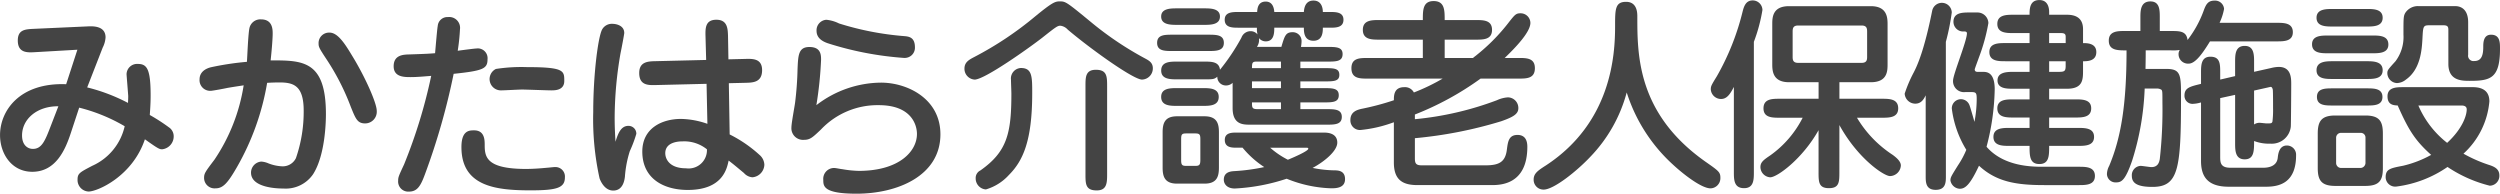
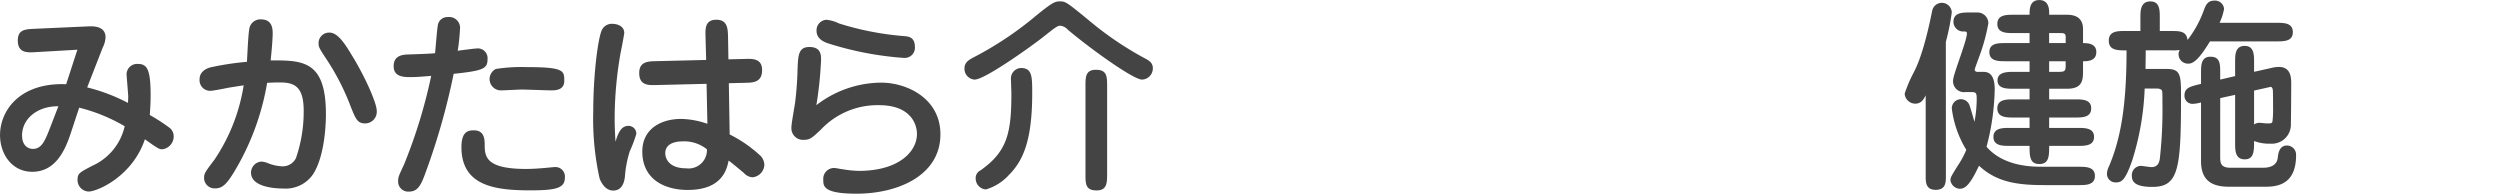
<svg xmlns="http://www.w3.org/2000/svg" width="300" height="23.235" viewBox="0 0 300 23.235">
  <g id="logo_mikatahara_footer" transform="translate(-27.067 1.558)">
    <path id="パス_1" data-name="パス 1" d="M468.314,391.078a39.287,39.287,0,0,0,6.343,4.236c.563.295.906.563.906,1.176a1.341,1.341,0,0,1-1.3,1.347c-1.052,0-6.293-3.771-8.914-6a1.414,1.414,0,0,0-.881-.465c-.343,0-.54.147-2.18,1.444-1.542,1.2-6.906,5.021-8.105,5.021a1.3,1.3,0,0,1-1.225-1.323c0-.784.589-1.077,1.2-1.4a40.539,40.539,0,0,0,7.273-4.849c2.034-1.665,2.4-1.812,2.94-1.812C465.106,388.457,465.131,388.457,468.314,391.078Zm-7.226,8.4c0,5.682-1.1,8.106-2.792,9.8a6.016,6.016,0,0,1-2.767,1.74,1.316,1.316,0,0,1-1.224-1.323,1,1,0,0,1,.563-.954c3.208-2.254,3.721-4.458,3.721-9.208,0-.269-.048-1.42-.048-1.666a1.262,1.262,0,0,1,1.176-1.42C461.089,396.44,461.089,397.47,461.089,399.478Zm8.989,9.7c0,1.053-.025,1.959-1.249,1.959-1.348,0-1.348-.784-1.348-1.959V398.62c0-1.077,0-1.96,1.25-1.96,1.322,0,1.347.784,1.347,1.96Z" transform="translate(-310.156 -389.844)" fill="#444" />
-     <path id="パス_2" data-name="パス 2" d="M485.488,392.435c1,0,1.91,0,1.91.979s-.931.98-1.91.98h-4.212c-.98,0-1.885,0-1.885-.98s.905-.979,1.885-.979ZM494.3,393.9c.393-1.323.514-1.763,1.347-1.763a1.053,1.053,0,0,1,1.078,1.078,4.2,4.2,0,0,1-.073.686h3.086c1.126,0,1.91,0,1.91.857,0,.906-.784.906-1.91.906h-3.159v.784h2.792c1.224,0,1.886,0,1.886.808,0,.784-.687.784-1.886.784h-2.792v.807H499.3c1.151,0,1.887,0,1.887.857s-.76.857-1.887.857h-2.719v.809h3.135c.955,0,1.837,0,1.837.931s-.882.931-1.837.931h-9.233c-.832,0-2.033-.049-2.033-1.984v-3.038a1.127,1.127,0,0,1-.807.319,1.023,1.023,0,0,1-1.029-1.053c-.367.318-.563.318-1.591.318h-3.208c-.834,0-1.935,0-1.935-1.053,0-1.078,1.077-1.078,1.935-1.078h3.208c.881,0,1.811,0,1.91.979a24.95,24.95,0,0,0,2.571-3.845,1.175,1.175,0,0,1,1.078-.784,1.057,1.057,0,0,1,.857.393,2.581,2.581,0,0,1-.074-.71v-.1h-2.2c-.734,0-1.664,0-1.664-.955,0-.931.931-.931,1.664-.931h2.229c.025-.367.073-1.249,1.029-1.249.71,0,.979.562,1.028,1.249H497c.024-.27.073-1.371,1.151-1.371s1.126,1.1,1.126,1.371h.834c.71,0,1.641,0,1.641.931,0,.955-.93.955-1.641.955h-.834c0,.465,0,1.567-1.126,1.567-1.151,0-1.151-1.1-1.151-1.567h-3.551c0,.563,0,1.641-1.028,1.641a1.034,1.034,0,0,1-.809-.392,1.487,1.487,0,0,1-.244,1.053Zm-12.489-2.645c-.784,0-1.935,0-1.935-1,0-.98,1.151-.98,1.935-.98h3.208c.758,0,1.91,0,1.91.98,0,1-1.152,1-1.91,1Zm3.036,7.591c.833,0,1.935,0,1.935,1.054,0,1.077-1.1,1.077-1.935,1.077h-3.036c-.834,0-1.935,0-1.935-1.077,0-1.054,1.1-1.054,1.935-1.054Zm.22,3.381c1.519,0,1.74.882,1.74,1.935v4.212c0,1.127-.27,1.934-1.74,1.934H481.79c-1.518,0-1.739-.881-1.739-1.934v-4.212c0-1.127.27-1.935,1.739-1.935Zm-2.179,2.057c-.514,0-.613.1-.613.685v2.5c0,.589.1.71.613.71h1.077c.491,0,.613-.122.613-.71v-2.5c0-.563-.1-.685-.613-.685Zm16.53-.1c.294,0,1.592,0,1.592,1.2,0,1.029-1.615,2.326-2.962,3.037a13.949,13.949,0,0,0,2.768.294c.317.023,1.125.049,1.125,1.053,0,1.052-1.029,1.1-1.665,1.1a15.3,15.3,0,0,1-5.339-1.15,23.418,23.418,0,0,1-6.22,1.175c-.98,0-1.323-.588-1.323-1.052,0-.931.833-1,1.176-1.03a23.363,23.363,0,0,0,3.673-.49,11.625,11.625,0,0,1-2.6-2.326h-.687c-.587,0-1.444,0-1.444-.931,0-.883.857-.883,1.444-.883Zm-8.056-8.522c-.54,0-.588.122-.588.784h3.477v-.784Zm-.588,3.183h3.477v-.807h-3.477Zm3.477,2.523v-.809h-3.477c0,.613,0,.809.661.809Zm-1.3,4.629a10.259,10.259,0,0,0,2.131,1.445c.49-.2,2.449-1.029,2.449-1.323,0-.122-.147-.122-.245-.122Z" transform="translate(-313.469 -389.83)" fill="#444" />
-     <path id="パス_3" data-name="パス 3" d="M511.124,402.948a15.777,15.777,0,0,1-4.016.931,1.145,1.145,0,0,1-1.2-1.2c0-1.053.906-1.25,1.494-1.372a31.273,31.273,0,0,0,3.723-1c0-.563,0-1.568,1.249-1.568a1.2,1.2,0,0,1,1.151.637,23.806,23.806,0,0,0,3.453-1.665h-8.988c-.955,0-1.959,0-1.959-1.249,0-1.225,1-1.225,1.959-1.225H514.6v-2.2H509.36c-.882,0-1.959,0-1.959-1.176s1.078-1.175,1.959-1.175H514.6c0-1.2,0-2.278,1.3-2.278,1.322,0,1.322,1.1,1.322,2.278h3.747c.882,0,1.935,0,1.935,1.175s-1.053,1.176-1.935,1.176h-3.747v2.2h3.38a22.928,22.928,0,0,0,4.433-4.432c.612-.759.759-.931,1.273-.931a1.173,1.173,0,0,1,1.2,1.15c0,1.127-1.837,3.013-3.086,4.212h1.665c.955,0,1.959,0,1.959,1.225,0,1.249-1,1.249-1.959,1.249h-4.555a35.526,35.526,0,0,1-7.886,4.31v.563a37.942,37.942,0,0,0,9.845-2.278,3.7,3.7,0,0,1,1.322-.343,1.274,1.274,0,0,1,1.249,1.3c0,.686-.588,1.053-2.057,1.567a51.32,51.32,0,0,1-10.359,2.033v2.4c0,.588.1.857.808.857h7.69c1.665,0,2.375-.44,2.547-1.934.122-.907.22-1.714,1.273-1.714.906,0,1.176.66,1.176,1.42,0,4.6-3.306,4.6-4.335,4.6h-8.841c-1.812,0-2.841-.637-2.841-2.719Z" transform="translate(-316.793 -389.837)" fill="#444" />
-     <path id="パス_4" data-name="パス 4" d="M537.835,407.125c-1.567,1.666-4.359,3.919-5.585,3.919a1.176,1.176,0,0,1-1.2-1.2c0-.758.54-1.1,1.494-1.714,7.837-5.142,8.279-13.224,8.279-16.677,0-2.057,0-2.939,1.321-2.939,1.347,0,1.347,1.371,1.347,1.763,0,4.629,0,11.633,8.131,17.388,1.641,1.151,1.837,1.273,1.837,1.984a1.224,1.224,0,0,1-1.175,1.248c-1.152,0-3.454-1.861-4.507-2.841a19.781,19.781,0,0,1-5.559-8.669A17.707,17.707,0,0,1,537.835,407.125Z" transform="translate(-319.945 -389.851)" fill="#444" />
-     <path id="パス_5" data-name="パス 5" d="M560.522,408.888c0,.931,0,1.96-1.176,1.96-1.224,0-1.224-1.029-1.224-1.96V398.7c-.465.907-.857,1.446-1.543,1.446a1.233,1.233,0,0,1-1.226-1.152c0-.391.074-.513.736-1.591a29.958,29.958,0,0,0,3.086-7.763c.147-.563.367-1.322,1.2-1.322a1.17,1.17,0,0,1,1.175,1.151,19.612,19.612,0,0,1-1.028,3.82Zm10.261,0c0,1.2,0,1.96-1.25,1.96s-1.248-.76-1.248-1.96v-5c-1.934,3.453-4.971,5.657-5.8,5.657a1.252,1.252,0,0,1-1.175-1.225c0-.587.367-.857,1.2-1.42a12.418,12.418,0,0,0,3.869-4.505h-2.743c-.906,0-1.959,0-1.959-1.127,0-1.15,1.053-1.15,1.959-1.15h4.653v-1.984h-3.551c-1.984,0-2.008-1.4-2.008-2.2v-4.726c0-.808,0-2.2,2.008-2.2h9.821c1.984,0,2.008,1.42,2.008,2.2v4.726c0,.834,0,2.2-2.008,2.2h-3.771v1.984h5.07c.906,0,1.984,0,1.984,1.15,0,1.127-1.078,1.127-1.984,1.127h-2.964a13.667,13.667,0,0,0,4.287,4.457c.464.343.979.784.979,1.273a1.335,1.335,0,0,1-1.3,1.273c-.734,0-3.893-2.13-6.073-6.122Zm-4.948-17.559c-.66,0-.66.416-.66.784v2.939c0,.343,0,.759.66.759h7.616c.662,0,.662-.416.662-.759v-2.939c0-.367,0-.784-.662-.784Z" transform="translate(-322.991 -389.826)" fill="#444" />
    <path id="パス_6" data-name="パス 6" d="M586.9,409.4c0,.71,0,1.642-1.224,1.642-1.2,0-1.2-.932-1.2-1.642v-9.7c-.22.442-.514,1-1.248,1a1.282,1.282,0,0,1-1.274-1.2,16.187,16.187,0,0,1,1.1-2.572c.416-.808,1.25-2.62,2.2-7.371a1.187,1.187,0,0,1,2.351.2,27.2,27.2,0,0,1-.71,3.526Zm2.328-10.089a1.315,1.315,0,0,1-1.47-1.371c0-.759,1.666-4.751,1.666-5.682,0-.221-.221-.221-.343-.221a1.166,1.166,0,0,1-1.274-1.151c0-1.127,1.078-1.127,1.96-1.127h.905A1.308,1.308,0,0,1,592,391.028a22.383,22.383,0,0,1-1.151,4.163c0,.023-.49,1.322-.49,1.4,0,.22.147.294.343.294h.637c.464,0,1.419.024,1.419,2.105a28.806,28.806,0,0,1-.979,6.883c2.032,2.351,5.387,2.4,6.734,2.4h4.335c.834,0,1.935,0,1.935,1.1s-1.1,1.1-1.935,1.1h-4.139c-3.305,0-5.73-.368-7.837-2.327-1.126,2.424-1.713,2.767-2.327,2.767a1.2,1.2,0,0,1-1.1-1c0-.367.1-.515.906-1.813a10.637,10.637,0,0,0,1-1.86,12.338,12.338,0,0,1-1.74-4.947,1.093,1.093,0,0,1,2.107-.441c.073.147.416,1.346.611,2.033a15,15,0,0,0,.269-2.743c0-.735-.073-.833-.685-.833Zm14.13-2.6c0,1.127-.024,2.2-1.935,2.2h-2.131v1.274h3.11c.857,0,1.935,0,1.935,1.078,0,1.1-1.078,1.1-1.935,1.1h-3.11v1.248h3.454c.832,0,1.934,0,1.934,1.077s-1.1,1.078-1.934,1.078h-3.454c0,1.175,0,2.179-1.175,2.179s-1.176-1-1.176-2.179h-2.4c-.832,0-1.935,0-1.935-1.078s1.127-1.077,1.935-1.077h2.4v-1.248h-1.91c-.857,0-1.958,0-1.958-1.1,0-1.078,1.1-1.078,1.958-1.078h1.91v-1.274h-1.91c-.808,0-1.935,0-1.935-1s1.127-1.028,1.935-1.028h1.91v-1.274h-2.889c-.833,0-1.935,0-1.935-1.1,0-1.078,1.1-1.078,1.935-1.078h2.889v-1.2h-1.91c-.857,0-1.958,0-1.958-1.1s1.1-1.1,1.958-1.1h1.91c0-.661,0-1.763,1.176-1.763,1.053,0,1.175.98,1.175,1.445v.318h2.131c.931,0,1.935.294,1.935,1.739v1.664c.465,0,1.593,0,1.593,1.078,0,1.1-1.1,1.1-1.593,1.1Zm-2.082-3.282v-.734c0-.343-.122-.465-.587-.465h-1.4v1.2Zm-1.984,2.18v1.274h1.1c.71,0,.881-.049.881-.71v-.563Z" transform="translate(-326.326 -389.819)" fill="#444" />
    <path id="パス_7" data-name="パス 7" d="M613.719,391.994v-1.617c0-.784,0-1.934,1.2-1.934,1.127,0,1.127,1.053,1.127,1.934v1.617h1.37c1,0,1.838,0,1.959,1.078a13.08,13.08,0,0,0,1.984-3.649c.246-.637.49-1.077,1.249-1.077a1.076,1.076,0,0,1,1.151,1,6.9,6.9,0,0,1-.539,1.664h6.858c.857,0,1.934,0,1.934,1.127,0,1.1-1.077,1.1-1.934,1.1H622.07c-.784,1.274-1.714,2.669-2.546,2.669a1.133,1.133,0,0,1-1.225-1.127.9.9,0,0,1,.147-.513,4.966,4.966,0,0,1-1.029.049h-3.061c0,.367,0,.955-.024,2.229h2.546c1.715,0,1.715.784,1.715,3.429,0,8.571-.294,10.727-3.429,10.727-1.885,0-2.472-.49-2.472-1.323a1.115,1.115,0,0,1,1.052-1.2c.2,0,1.1.147,1.3.147.784,0,.931-.587,1-.954a53.421,53.421,0,0,0,.318-6.833c0-1.2,0-1.371-.122-1.494a1,1,0,0,0-.588-.147h-1.42a32.49,32.49,0,0,1-1.518,8.694c-.807,2.3-1.249,2.57-1.91,2.57a1.03,1.03,0,0,1-1.1-1,2.209,2.209,0,0,1,.269-.98c1.4-3.33,2.083-7.274,2.083-13.861-1.1,0-2.13,0-2.13-1.176,0-1.151,1.077-1.151,1.958-1.151Zm9.576,15.036c0,.711,0,1.371,1.225,1.371h3.893c.318,0,1.666,0,1.788-1.2.049-.465.172-1.469,1.1-1.469a1.105,1.105,0,0,1,1.1,1.175c0,3.331-2.033,3.771-3.6,3.771H624.3c-2.719,0-3.307-1.444-3.307-3.109v-7.005a3.878,3.878,0,0,1-1.053.172.963.963,0,0,1-.931-1c0-.931.662-1.078,1.984-1.4v-1.323c0-.881,0-1.936,1.127-1.936,1.175,0,1.175.883,1.175,1.936v.808l1.789-.417v-1.665c0-.883,0-1.959,1.151-1.959,1.126,0,1.126,1.077,1.126,1.959v1.151l2.082-.466a4.009,4.009,0,0,1,.881-.122c1.494,0,1.494,1.347,1.494,2.082,0,.857-.025,4.727-.049,5.07a2.29,2.29,0,0,1-2.449,2.057,4.989,4.989,0,0,1-1.958-.319c0,1.176,0,2.2-1.126,2.2-1.151,0-1.151-1.1-1.151-1.958v-5.78l-1.789.392Zm4.066-3.82a1.117,1.117,0,0,1,.685-.2c.122,0,.71.073.808.073.539,0,.636,0,.71-.22a11.055,11.055,0,0,0,.074-1.616c0-.392,0-1.838-.026-2.155-.024-.246-.147-.416-.269-.393-.147.025-.441.1-.563.123l-1.42.318Z" transform="translate(-329.804 -389.83)" fill="#444" />
-     <path id="パス_8" data-name="パス 8" d="M645.068,392.628c.832,0,1.934,0,1.934,1.078,0,1.053-1.127,1.053-1.934,1.053h-5.29c-.809,0-1.935,0-1.935-1.078,0-1.052,1.127-1.052,1.935-1.052Zm-.661-3.184c.784,0,1.909,0,1.909,1.053s-1.126,1.053-1.909,1.053h-4.091c-.807,0-1.935,0-1.935-1.053s1.151-1.053,1.935-1.053Zm-.025,6.269c.833,0,1.935.024,1.935,1.078s-1.1,1.053-1.935,1.053h-4.066c-.833,0-1.935,0-1.935-1.053s1.127-1.078,1.935-1.078Zm.025,3.257c.857,0,1.885,0,1.885,1.029s-1.028,1.029-1.885,1.029h-4.091c-.881,0-1.885,0-1.885-1.029s1-1.029,1.885-1.029Zm-3.772,11.706c-1.69,0-2.107-.687-2.107-2.155v-4.114c0-1.47.417-2.18,2.107-2.18h3.6c1.714,0,2.107.71,2.107,2.18v4.114c0,1.469-.393,2.155-2.107,2.155Zm.71-6.367a.586.586,0,0,0-.613.588v3.036a.6.6,0,0,0,.613.589h2.3a.615.615,0,0,0,.611-.589V404.9a.558.558,0,0,0-.611-.588Zm15.648-5.486c.588,0,2.131,0,2.131,1.714a9.6,9.6,0,0,1-3.11,6.27,16.9,16.9,0,0,0,3.208,1.395c.465.172,1.1.417,1.1,1.224a1.183,1.183,0,0,1-1.151,1.225A16.061,16.061,0,0,1,654.1,408.4a13.865,13.865,0,0,1-6.123,2.351,1.145,1.145,0,0,1-1.3-1.128c0-.98.588-1.077,2.105-1.371a13.1,13.1,0,0,0,3.355-1.3c-1.91-1.714-2.694-2.939-4.015-5.927-.466-.025-1.224-.049-1.224-1.1,0-1.1,1.077-1.1,1.958-1.1Zm-2.792-6.785c0-.366,0-.637-.563-.637h-1.763c-.71,0-.71.172-.784,1.617-.073,1.249-.2,3.648-1.983,4.9a1.784,1.784,0,0,1-1.079.417,1.214,1.214,0,0,1-1.151-1.176c0-.367.073-.441.98-1.445a4.841,4.841,0,0,0,.955-3.184c0-2.008,0-2.229.221-2.62a1.8,1.8,0,0,1,1.616-.808h4.384c.711,0,1.543.416,1.543,1.935v3.894a.647.647,0,0,0,.736.759c.832,0,1.076-.637,1.076-1.69,0-.466,0-1.469.931-1.469,1.078,0,1.078.93,1.078,1.69,0,3.575-1.175,3.845-3.625,3.845-.954,0-2.571,0-2.571-2.034Zm-3.6,8.989a11.348,11.348,0,0,0,3.453,4.481c1.861-1.714,2.351-3.305,2.351-4.016,0-.465-.49-.465-.66-.465Z" transform="translate(-333.331 -389.924)" fill="#444" />
    <path id="パス_9" data-name="パス 9" d="M502.256,368.133c-.637,1.91-1.763,4.58-4.6,4.58-2.449,0-3.87-2.131-3.87-4.408,0-2.914,2.351-6.319,7.935-6.1l1.347-4.139-5.094.294c-.882.049-2.057.123-2.057-1.4,0-1.3.882-1.347,1.91-1.4l6.49-.294c.563-.025,2.131-.1,2.131,1.322a3.1,3.1,0,0,1-.343,1.224l-1.861,4.776a21.641,21.641,0,0,1,4.9,1.862c0-.171.025-.442.025-.833-.025-.416-.2-2.5-.2-2.62a1.265,1.265,0,0,1,1.371-1.225c1.1,0,1.518.661,1.518,3.8,0,1.078-.074,1.86-.1,2.327a21.752,21.752,0,0,1,2.278,1.469,1.284,1.284,0,0,1,.588,1.029,1.557,1.557,0,0,1-1.372,1.616c-.318,0-.441-.025-2.082-1.2-1.494,4.456-5.706,6.27-6.759,6.27a1.38,1.38,0,0,1-1.323-1.421c0-.759.269-.882,1.763-1.666a6.847,6.847,0,0,0,3.894-4.75,20.678,20.678,0,0,0-5.461-2.229Zm-1.469-3.282c-2.6-.024-4.359,1.567-4.359,3.5,0,1.2.71,1.616,1.3,1.616,1.077,0,1.469-.98,2.18-2.841Z" transform="translate(-466.715 -353.657)" fill="#444" />
    <path id="パス_10" data-name="パス 10" d="M536.325,365.661c0,.465,0,4.825-1.542,7.225a3.972,3.972,0,0,1-3.551,1.714c-.441,0-3.895,0-3.895-1.91a1.336,1.336,0,0,1,1.225-1.322,2.485,2.485,0,0,1,.833.2,5.088,5.088,0,0,0,1.666.367,1.76,1.76,0,0,0,1.665-.98,16.993,16.993,0,0,0,.931-5.706c0-3.061-1.274-3.38-2.939-3.38-.1,0-.637,0-1.446.049a30.454,30.454,0,0,1-3.624,10.113c-1.1,1.911-1.666,2.547-2.572,2.547a1.257,1.257,0,0,1-1.371-1.248c0-.539.123-.71,1.25-2.2a21.985,21.985,0,0,0,3.5-8.914c-.441.073-1.151.171-1.984.318-.318.073-1.764.343-1.985.343a1.279,1.279,0,0,1-1.322-1.4c0-.367.147-1.1,1.322-1.42a34.268,34.268,0,0,1,4.359-.661c.05-.588.147-3.478.319-4.114a1.338,1.338,0,0,1,1.372-.98c1.4,0,1.4,1.225,1.4,1.714,0,.441-.074,1.665-.246,3.208C533.533,359.22,536.325,359.22,536.325,365.661Zm4.728,1.127c-.956,0-1.151-.539-1.74-1.984a28.333,28.333,0,0,0-2.815-5.559c-.956-1.445-1.053-1.617-1.053-2.033a1.259,1.259,0,0,1,1.323-1.322c1,0,1.885,1.42,2.668,2.718,1.617,2.62,2.988,5.755,2.988,6.661A1.4,1.4,0,0,1,541.052,366.787Z" transform="translate(-470.148 -353.535)" fill="#444" />
    <path id="パス_11" data-name="パス 11" d="M551.566,372.8c-.514,1.4-.906,2.131-1.935,2.131a1.209,1.209,0,0,1-1.3-1.3c0-.441.073-.588.71-1.958a62.193,62.193,0,0,0,3.257-10.629c-.931.073-1.69.147-2.473.147-.759,0-2.033,0-2.033-1.3,0-1.371,1.176-1.4,1.861-1.42,2.278-.074,2.5-.1,3.11-.147.049-.515.245-2.939.318-3.257a1.157,1.157,0,0,1,1.224-1.078,1.3,1.3,0,0,1,1.445,1.469,24.148,24.148,0,0,1-.27,2.572c.735-.1,2.033-.27,2.229-.27a1.177,1.177,0,0,1,1.347,1.3c0,1.127-.539,1.371-4.065,1.738A81.024,81.024,0,0,1,551.566,372.8Zm7.151-3.453c0,1.445.22,2.865,4.971,2.865.441,0,1.249-.025,2.278-.123.882-.073.955-.1,1.151-.1a1.137,1.137,0,0,1,1.225,1.225c0,1.273-.955,1.567-4.139,1.567-4.237,0-8.278-.514-8.278-5.192,0-2.008.955-2.008,1.518-2.008C558.717,367.581,558.717,368.757,558.717,369.345Zm8.033-6.563c-.563,0-3.061-.1-3.551-.1-.392,0-2.131.1-2.5.1a1.355,1.355,0,0,1-.637-2.571,20.024,20.024,0,0,1,3.722-.22c4.482,0,4.482.441,4.482,1.665C568.268,362.781,567.141,362.781,566.75,362.781Z" transform="translate(-473.486 -353.497)" fill="#444" />
    <path id="パス_12" data-name="パス 12" d="M579.39,367.088a.936.936,0,0,1,.955.955,15.179,15.179,0,0,1-.784,2.082,13.141,13.141,0,0,0-.588,3.086c-.049.343-.2,1.641-1.4,1.641-1.029,0-1.518-1.126-1.641-1.47a32.881,32.881,0,0,1-.759-7.958c0-4.555.588-9.062,1.077-9.919a1.33,1.33,0,0,1,1.225-.661c.465,0,1.42.2,1.42,1.1,0,.147-.367,2.082-.441,2.4a45.553,45.553,0,0,0-.71,7.714c0,1.2.049,2.082.1,2.939C578.166,367.921,578.533,367.088,579.39,367.088Zm9.257-10.728c-.024-.954-.049-2.007,1.3-2.007s1.371,1.1,1.4,1.959l.049,2.792,2.033-.049c.881-.025,2.008-.049,2.008,1.347,0,1.469-1.1,1.494-1.935,1.518l-2.057.049.1,6.147a15.692,15.692,0,0,1,3.6,2.473,1.615,1.615,0,0,1,.563,1.176,1.575,1.575,0,0,1-1.42,1.494,1.49,1.49,0,0,1-1.029-.514c-.98-.808-1.077-.906-1.837-1.494-.2.906-.661,3.526-4.9,3.526-2.89,0-5.461-1.347-5.461-4.605,0-2.864,2.449-3.917,4.628-3.917a9.978,9.978,0,0,1,3.184.588l-.1-4.8-6.074.147c-.906.025-2.008.049-2.008-1.445,0-1.371,1.078-1.4,1.959-1.42l6.074-.147ZM585.9,368.949c-.294,0-2.082,0-2.082,1.42,0,.637.441,1.812,2.5,1.812a2.2,2.2,0,0,0,2.5-2.278A4.34,4.34,0,0,0,585.9,368.949Z" transform="translate(-476.918 -353.542)" fill="#444" />
    <path id="パス_13" data-name="パス 13" d="M613.118,361.9c3.135,0,7.126,1.91,7.126,6.2,0,4.972-5.142,7.127-10.064,7.127-3.992,0-3.992-.906-3.992-1.665a1.3,1.3,0,0,1,1.3-1.42c.219,0,.735.122,1,.147a13.17,13.17,0,0,0,1.96.2c4.825,0,6.98-2.327,6.98-4.433,0-1.029-.613-3.453-4.58-3.453a9.339,9.339,0,0,0-6.931,2.914c-1.028.98-1.322,1.248-2.058,1.248a1.394,1.394,0,0,1-1.493-1.517c0-.49.392-2.547.441-2.964a39.446,39.446,0,0,0,.294-4.04c.073-1.616.1-2.62,1.421-2.62,1.4,0,1.4.98,1.4,1.543a45.358,45.358,0,0,1-.564,5.437A12.846,12.846,0,0,1,613.118,361.9Zm2.793-2.963a38.92,38.92,0,0,1-9.184-1.763c-.71-.245-1.347-.661-1.347-1.494a1.262,1.262,0,0,1,1.175-1.323,4.336,4.336,0,0,1,1.518.44,35.069,35.069,0,0,0,7.813,1.519c.563.048,1.3.122,1.3,1.347A1.221,1.221,0,0,1,615.91,358.933Z" transform="translate(-480.327 -353.542)" fill="#444" />
  </g>
</svg>